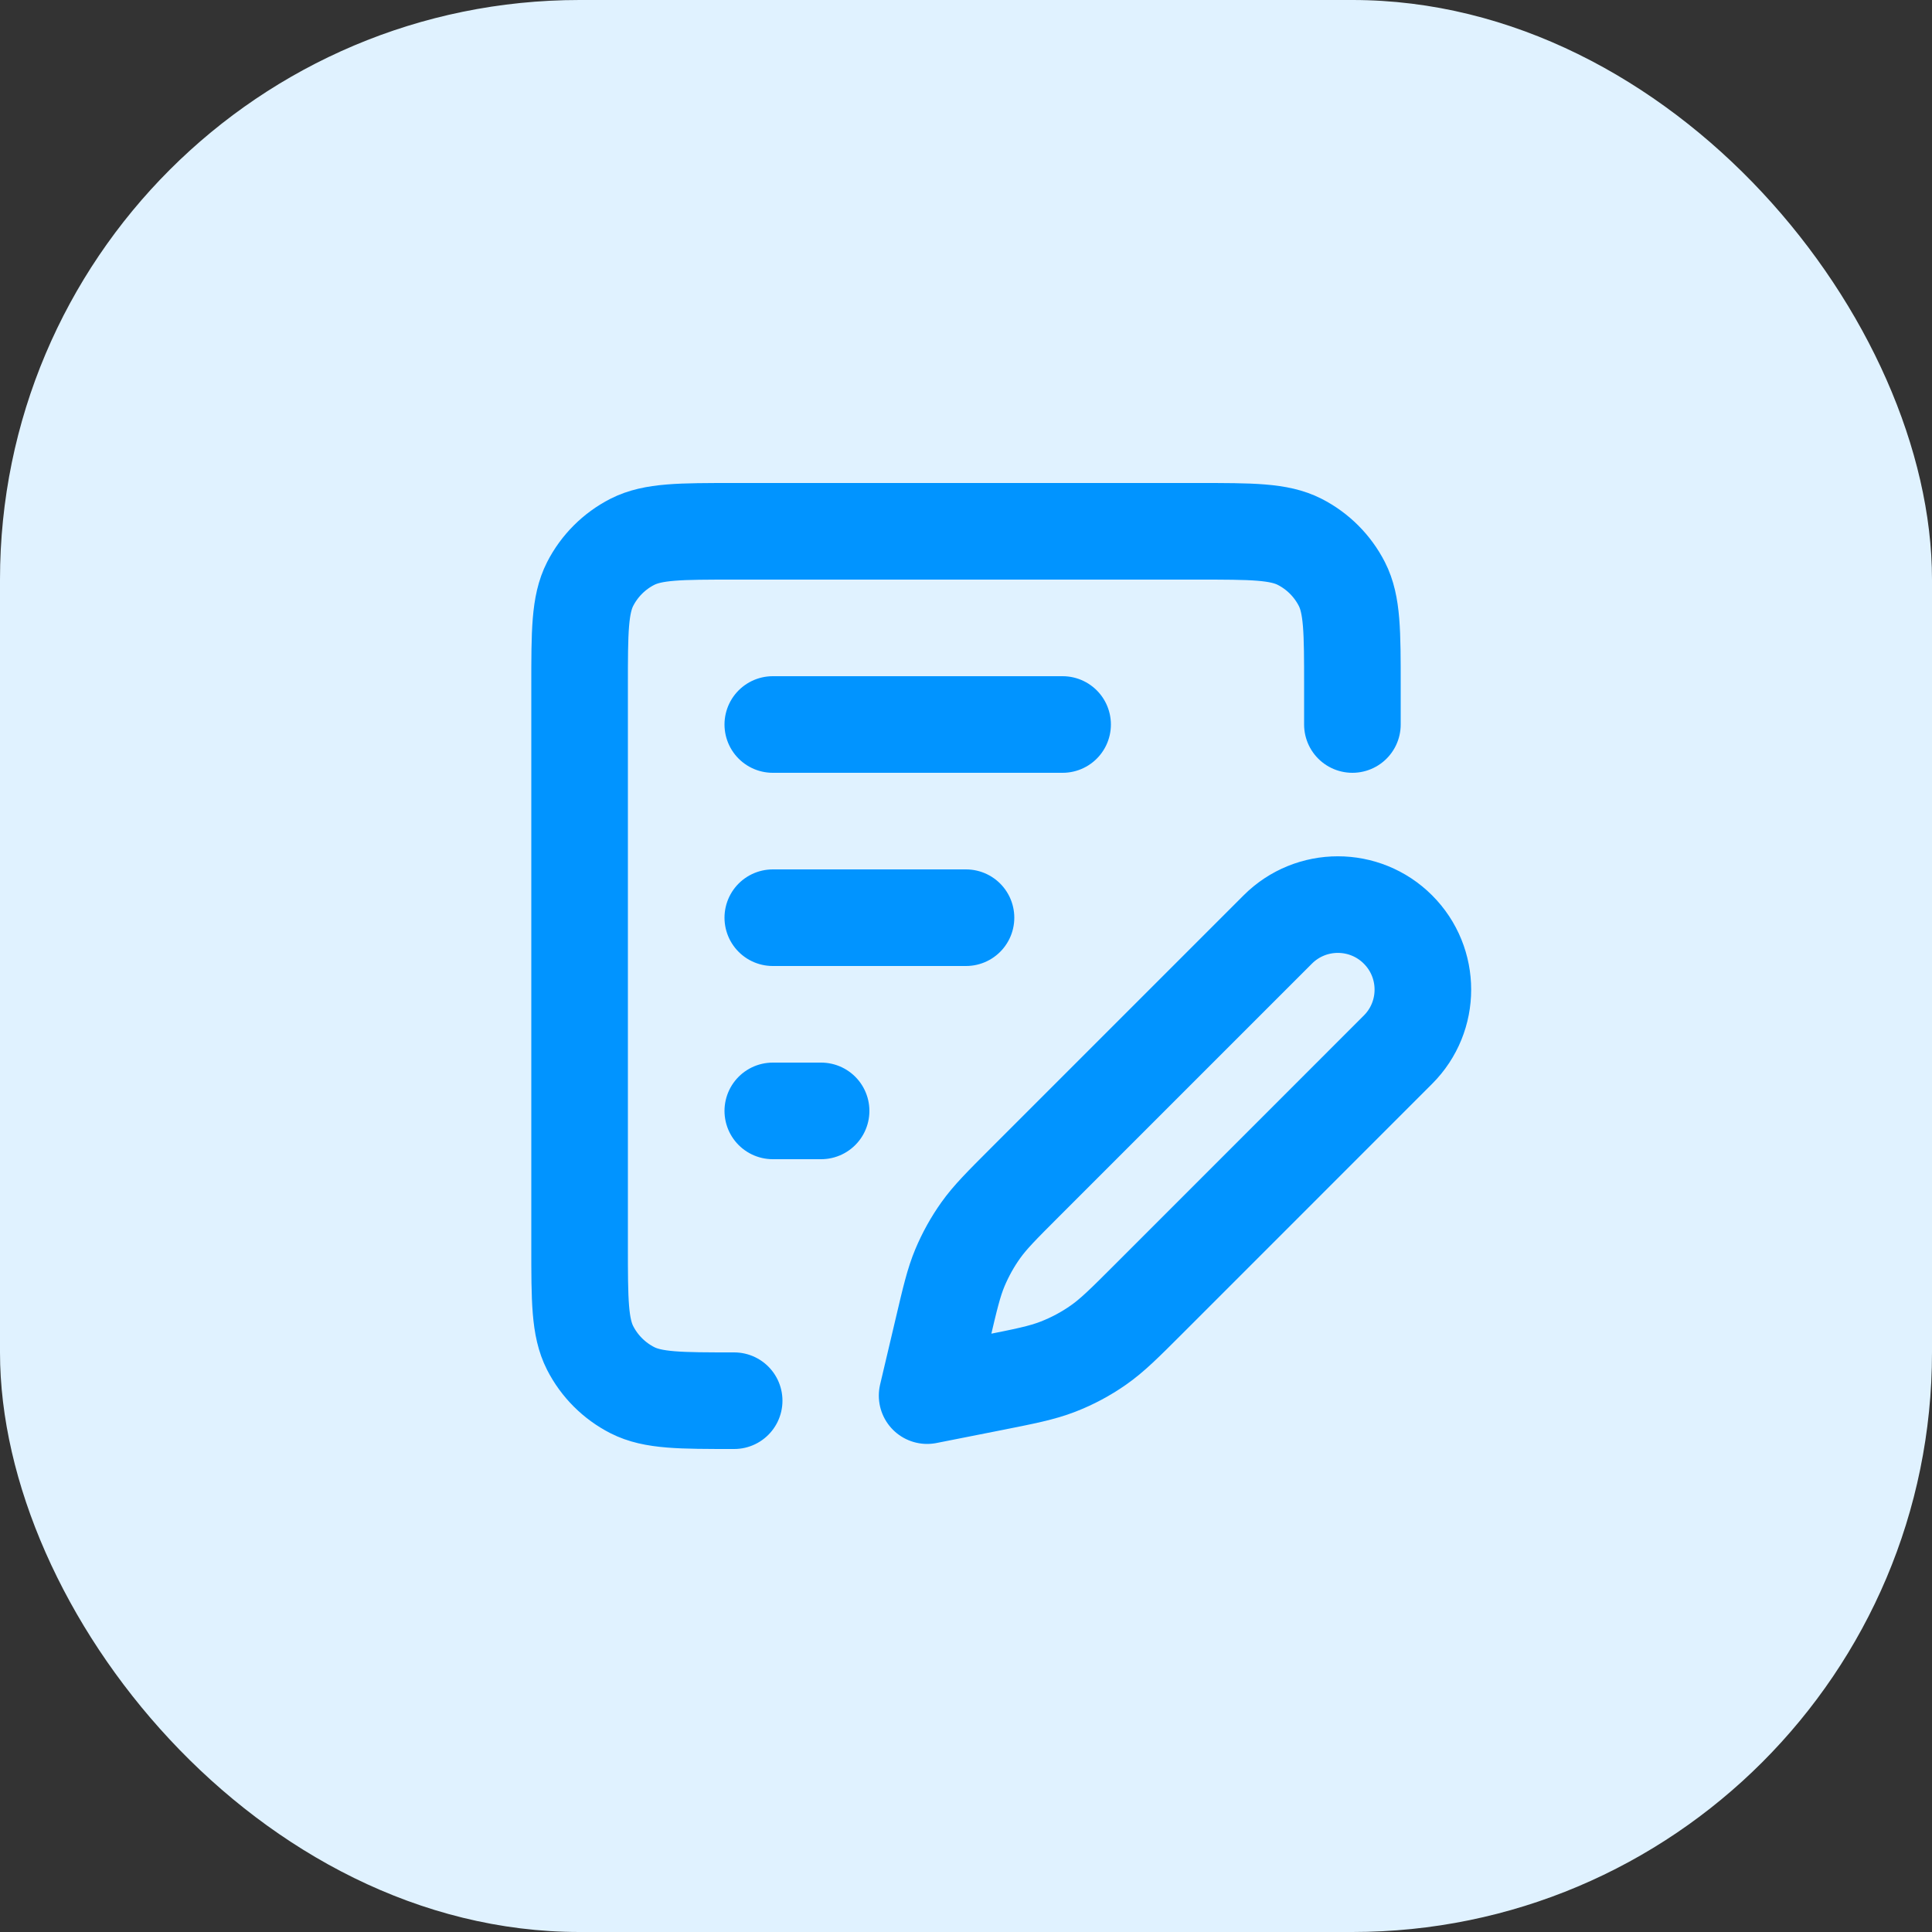
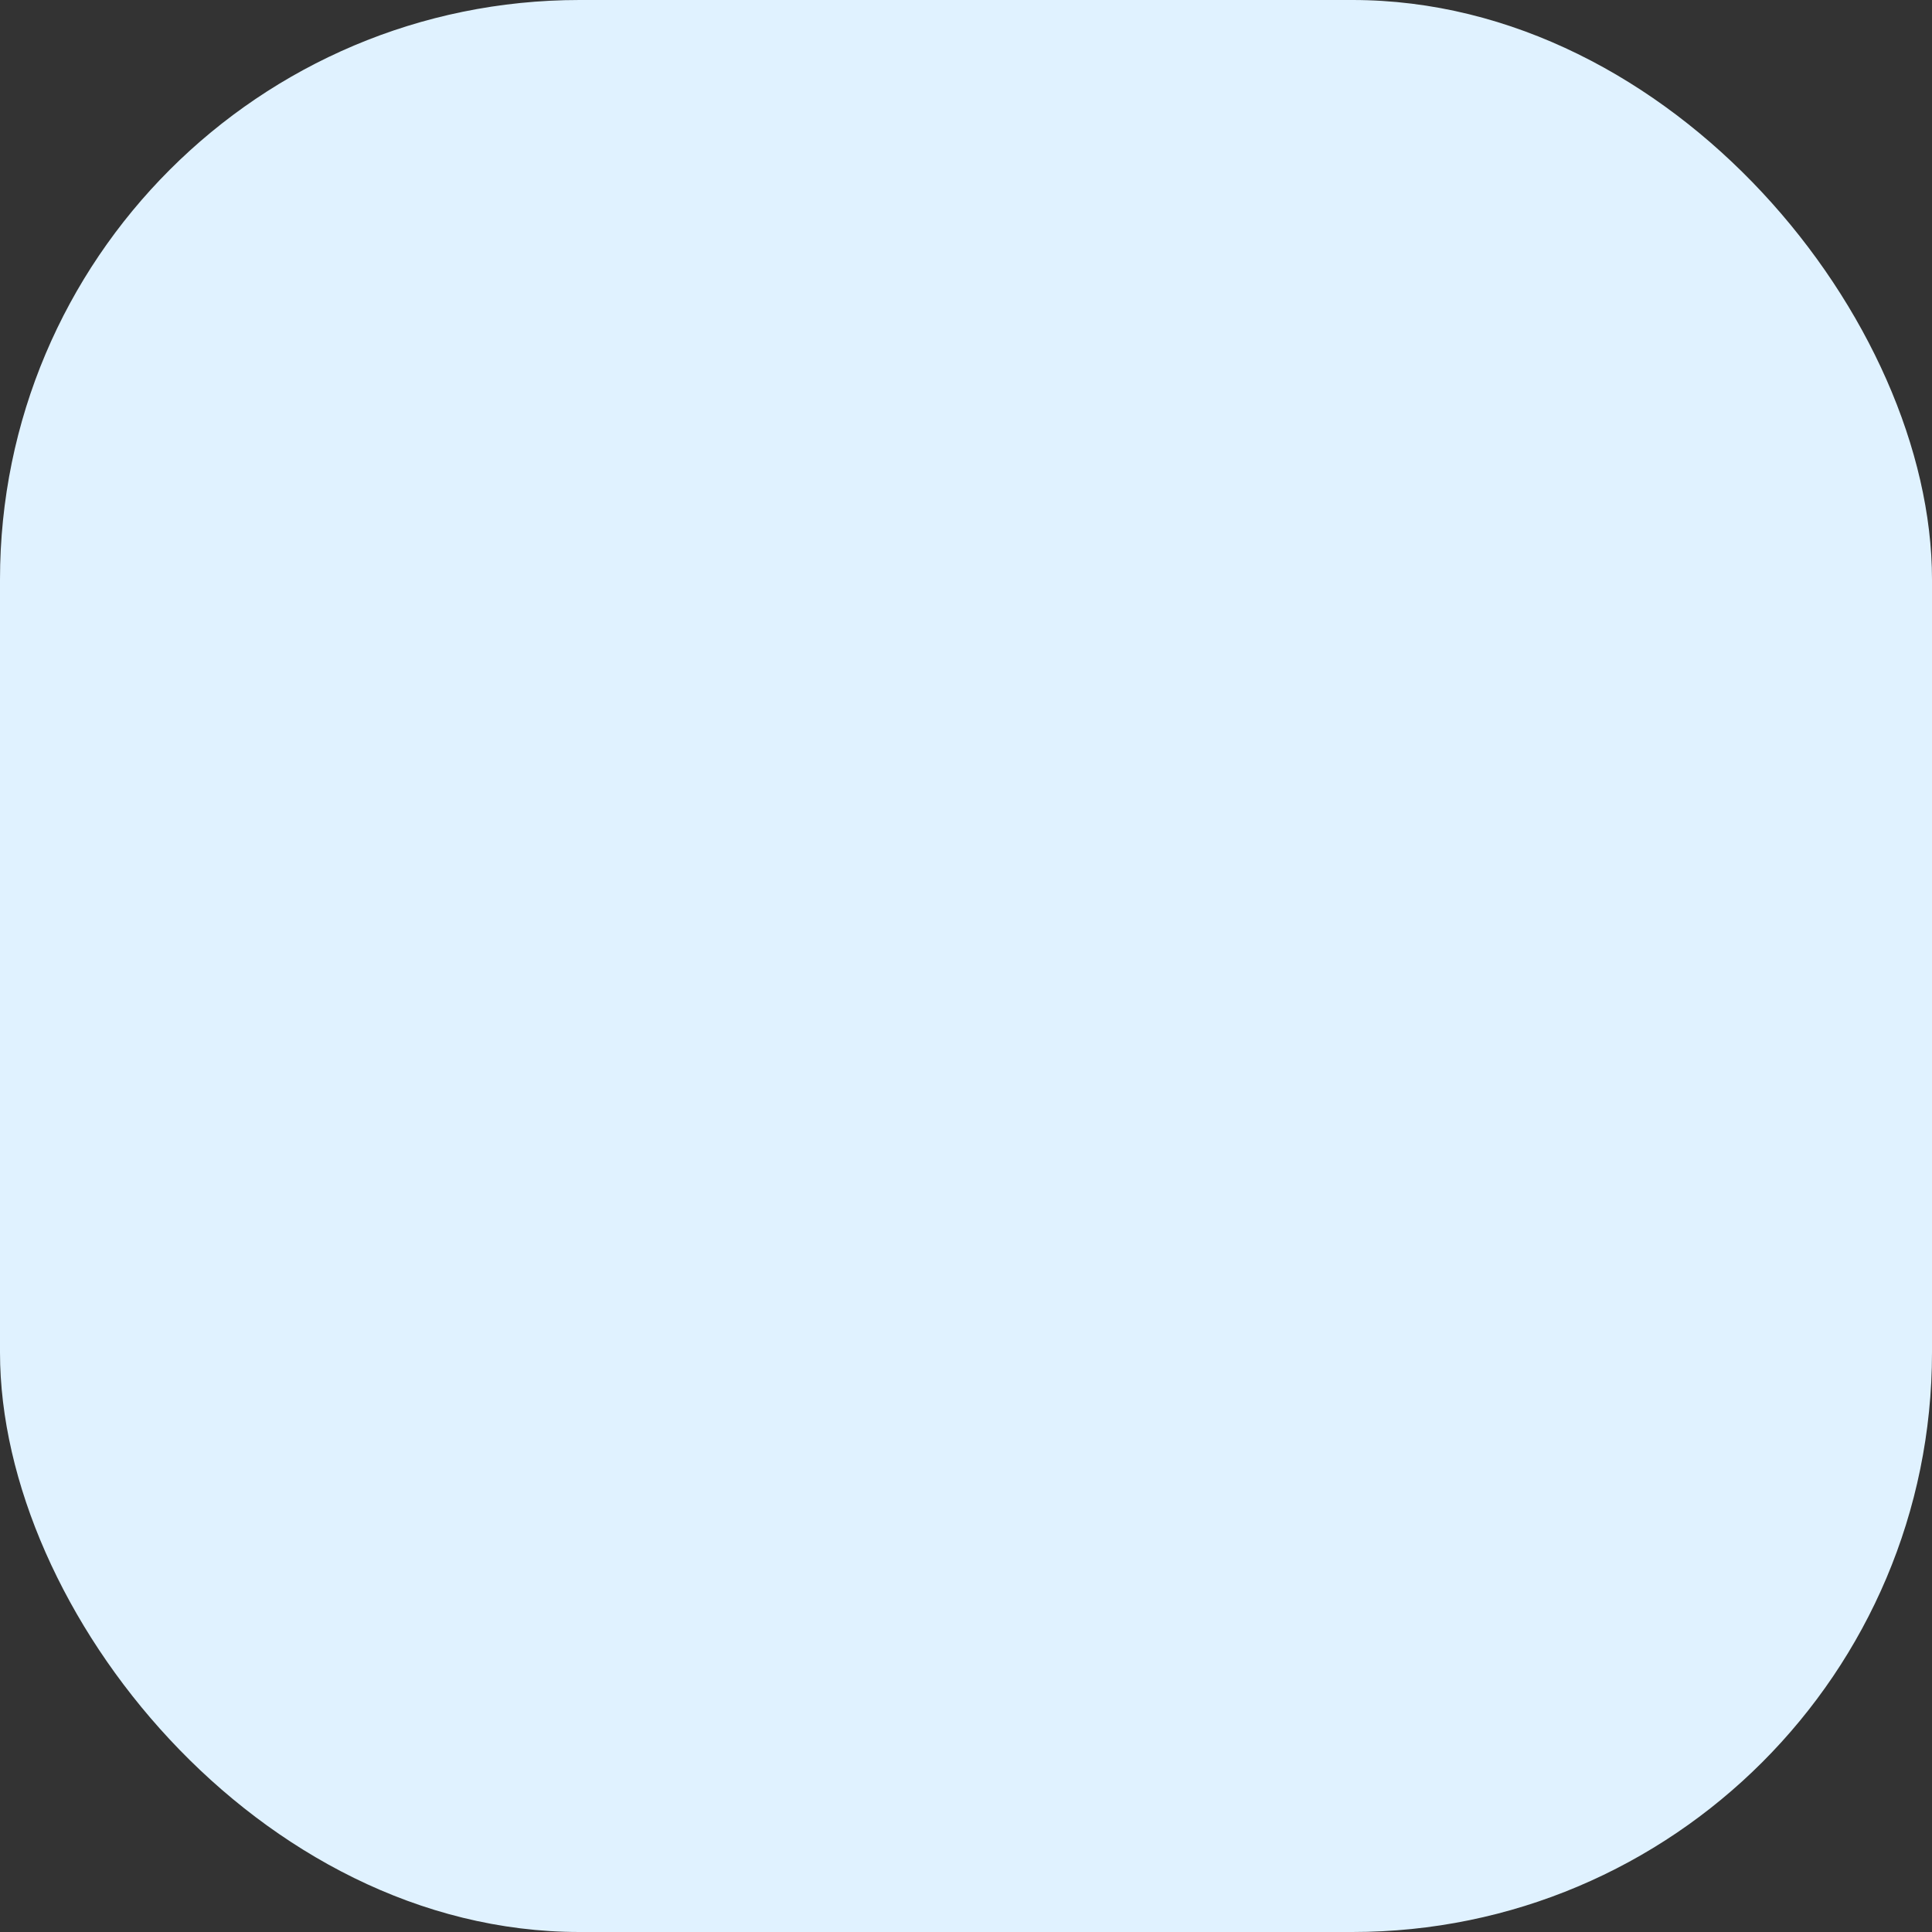
<svg xmlns="http://www.w3.org/2000/svg" width="40" height="40" viewBox="0 0 40 40" fill="none">
  <rect x="0" y="0" width="40" height="40" fill="#333333" stroke="none" />
  <rect width="40" height="40" rx="12" fill="#E0F2FF" />
-   <path d="M15.2 29C14.08 29 13.52 29 13.092 28.782C12.716 28.59 12.41 28.284 12.218 27.908C12 27.48 12 26.92 12 25.8V14.2C12 13.08 12 12.52 12.218 12.092C12.41 11.716 12.716 11.41 13.092 11.218C13.52 11 14.08 11 15.2 11H24.8C25.92 11 26.48 11 26.908 11.218C27.284 11.41 27.59 11.716 27.782 12.092C28 12.52 28 13.08 28 14.2V15M16 15H22M16 23H17M16 19H20M19.195 28.895L20.51 28.635C21.22 28.494 21.574 28.424 21.905 28.295C22.199 28.181 22.478 28.032 22.736 27.852C23.028 27.649 23.284 27.393 23.795 26.882L28.943 21.733C29.631 21.046 29.631 19.932 28.943 19.244C28.256 18.557 27.142 18.557 26.455 19.244L21.218 24.481C20.739 24.96 20.499 25.2 20.306 25.471C20.134 25.712 19.99 25.972 19.875 26.245C19.746 26.552 19.669 26.882 19.514 27.542L19.195 28.895Z" stroke="#0194FF" stroke-width="2" stroke-linecap="round" stroke-linejoin="round" />
</svg>